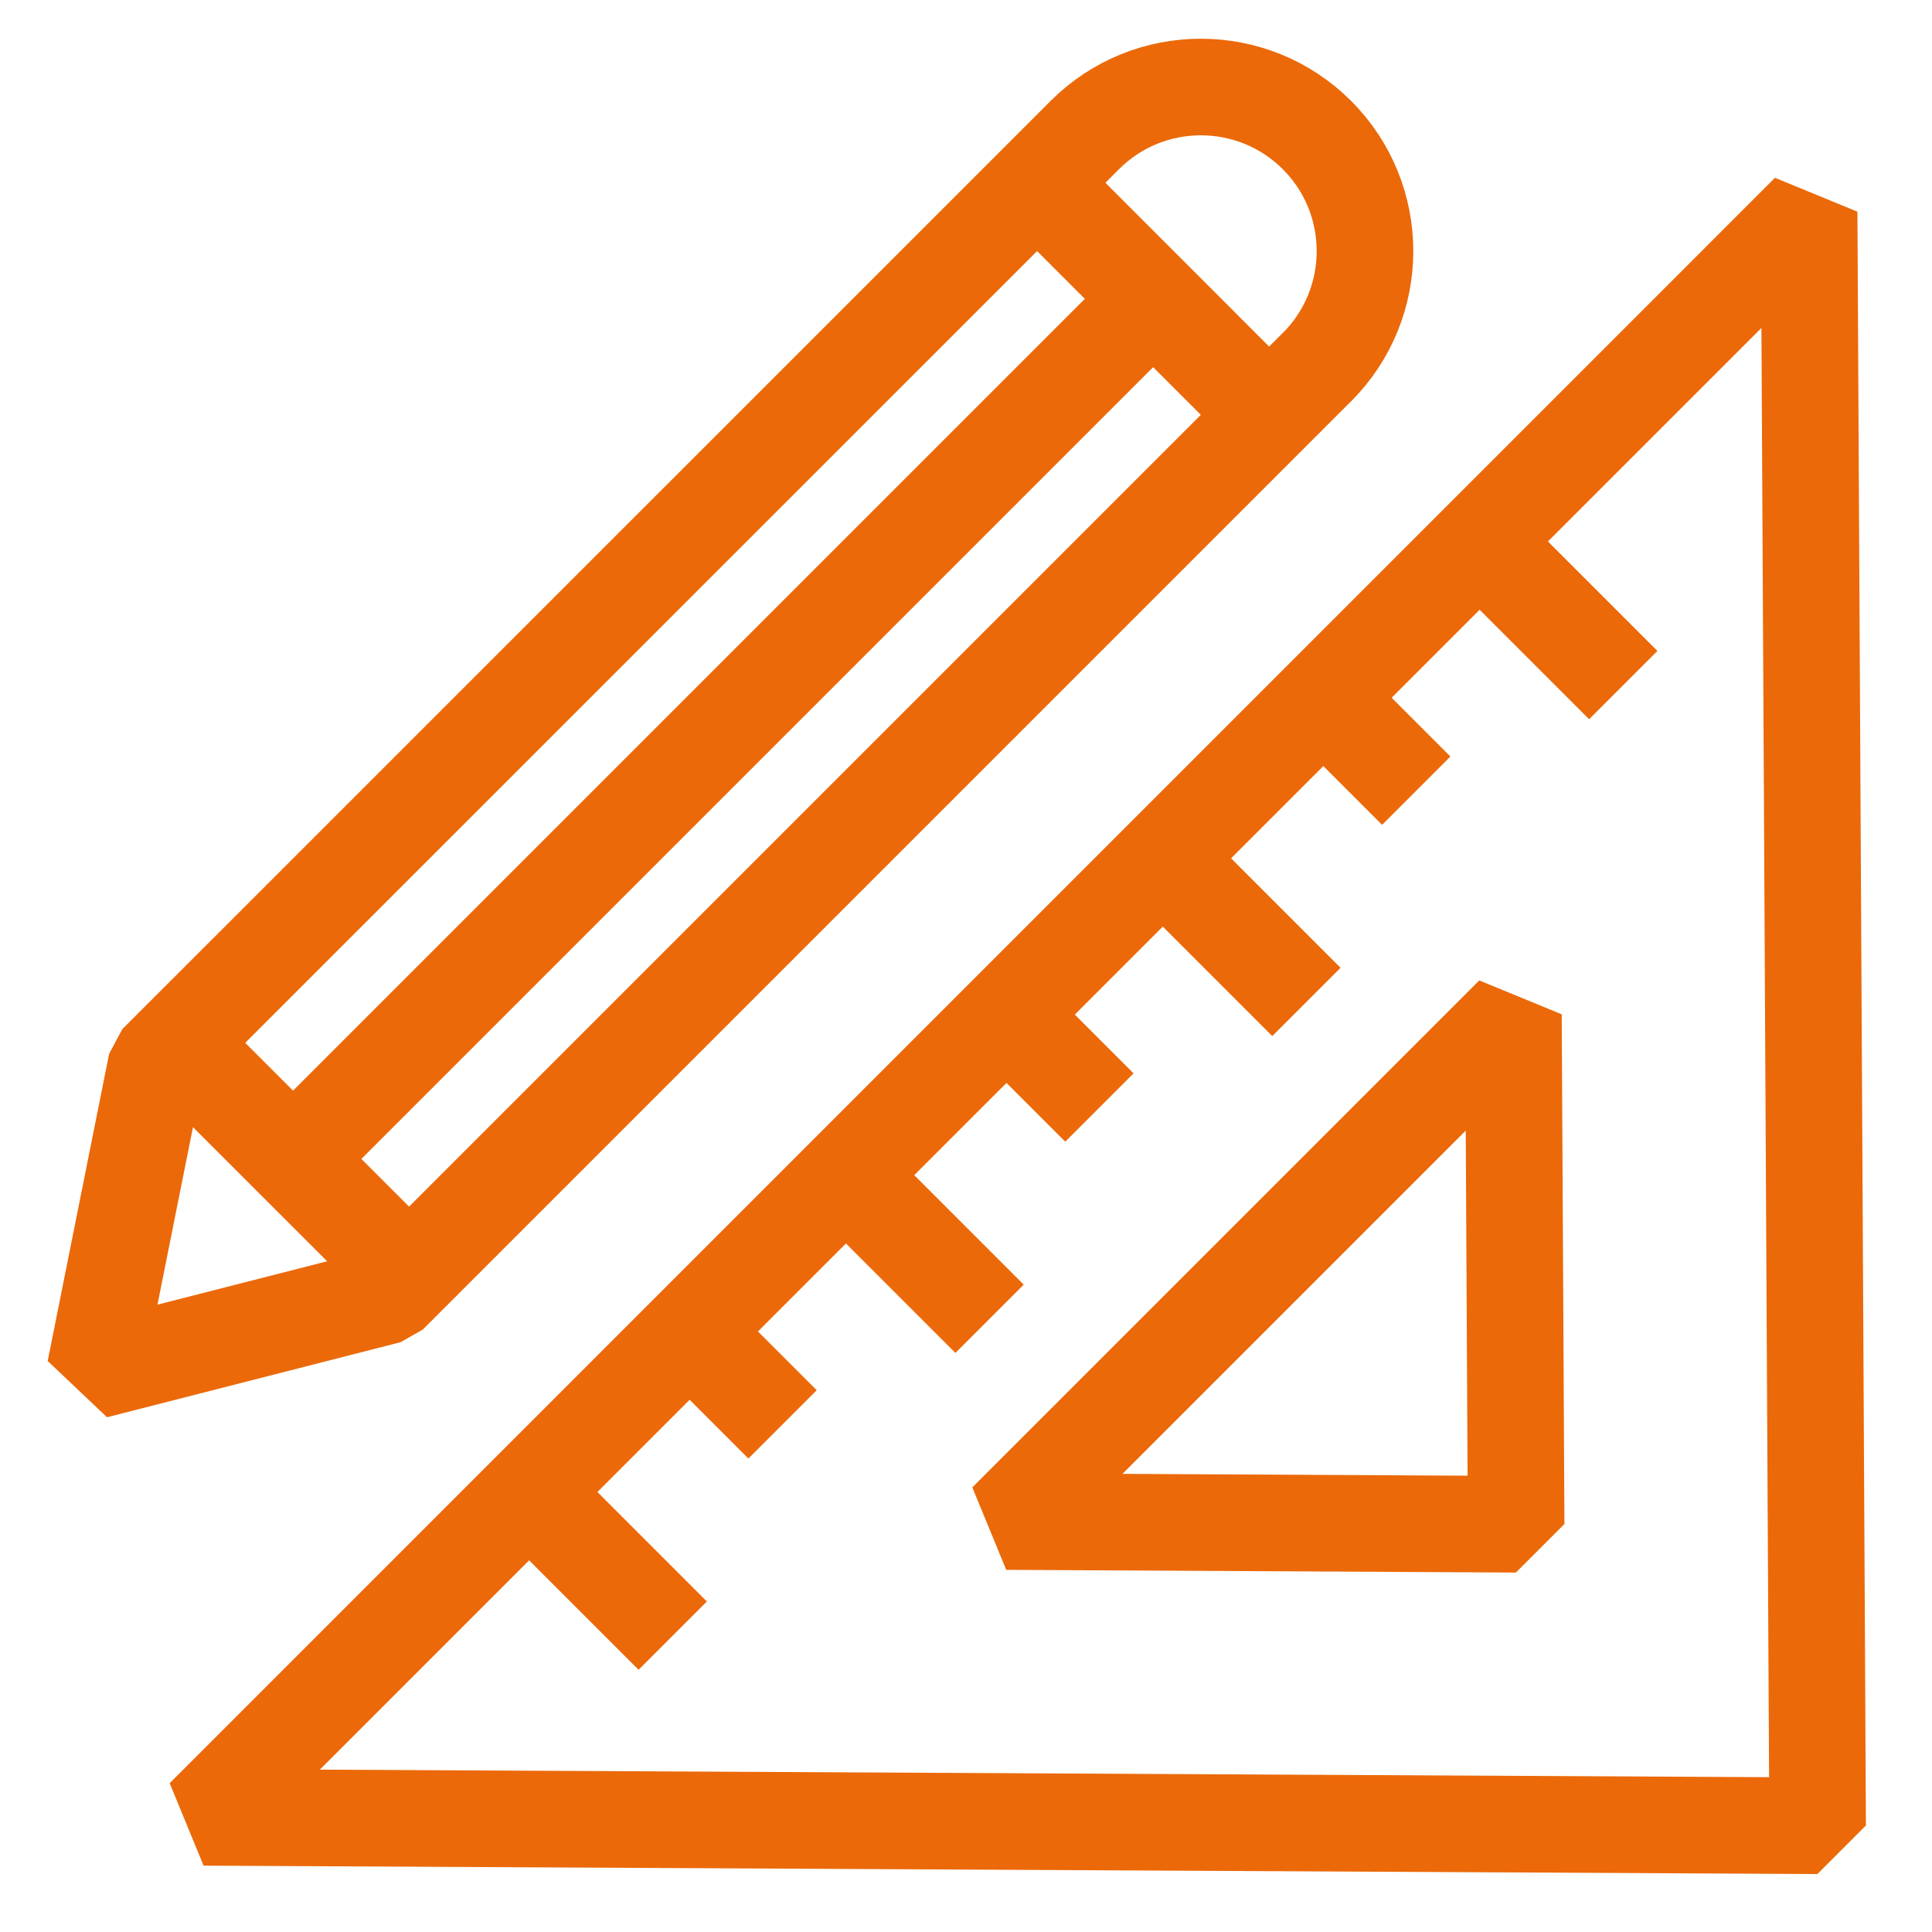
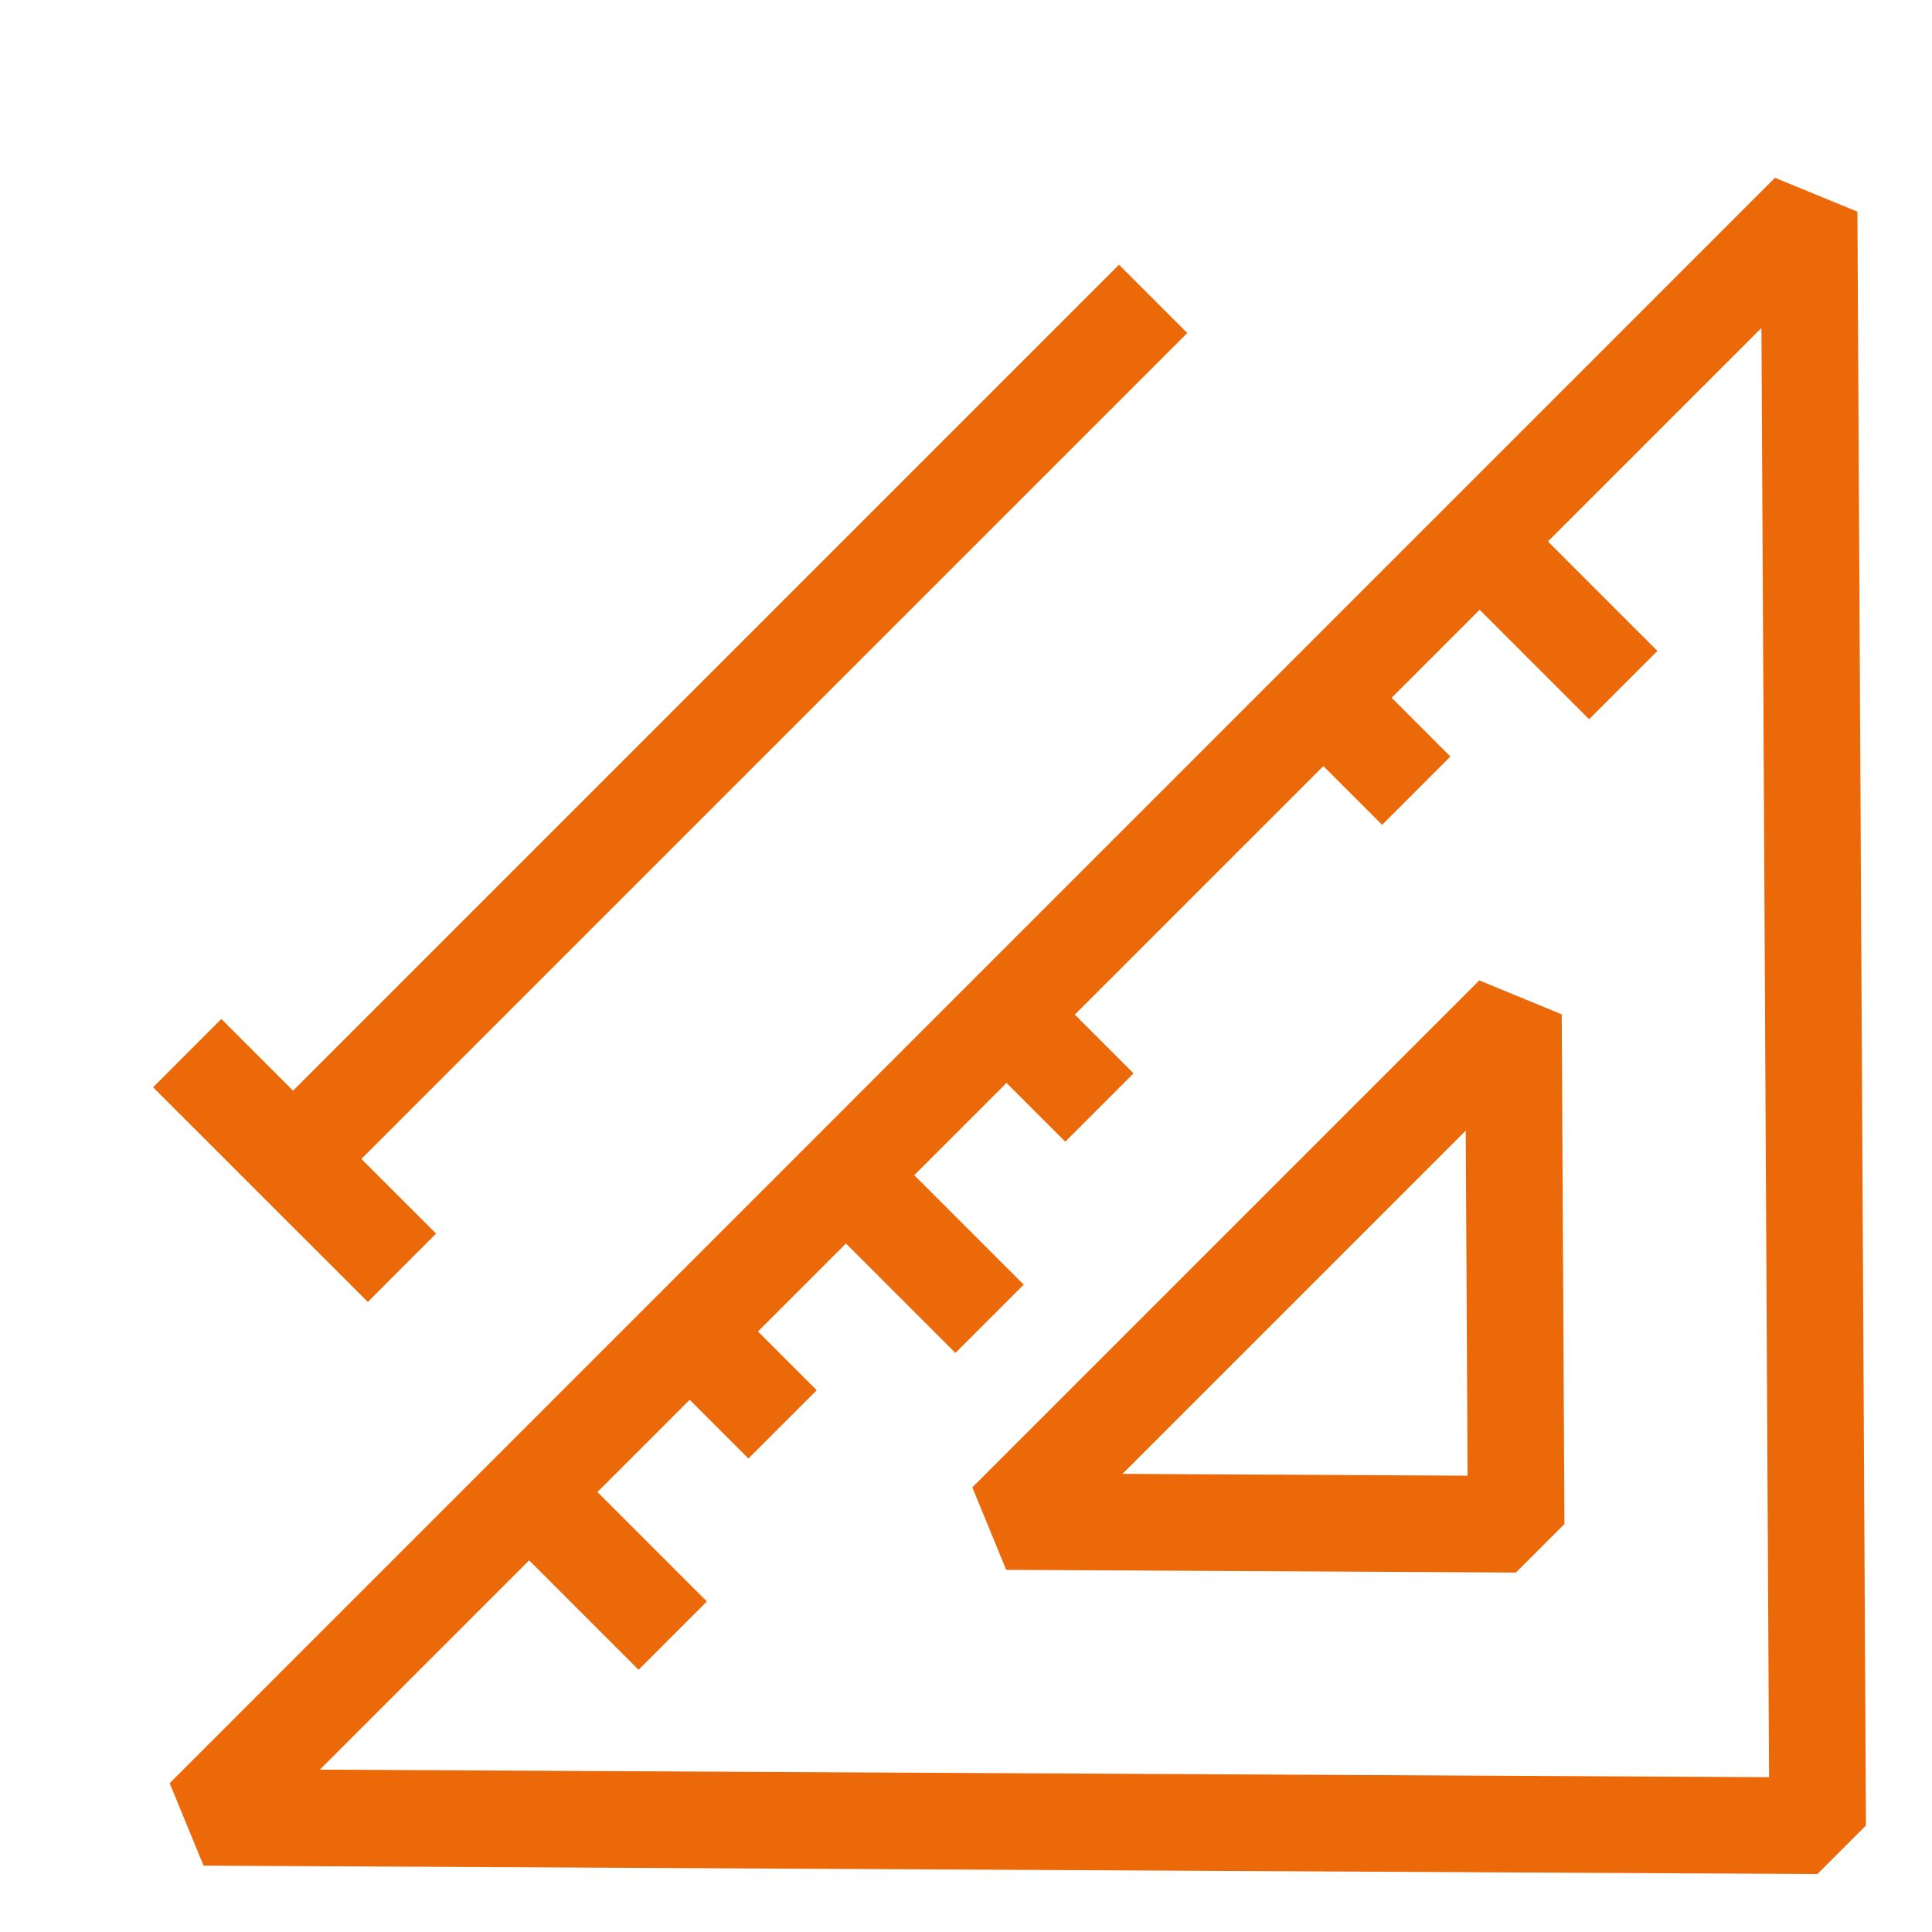
<svg xmlns="http://www.w3.org/2000/svg" id="Livello_1" data-name="Livello 1" viewBox="0 0 200 200">
  <defs>
    <style>
      .cls-1 {
        fill: none;
        stroke: #eb6909;
        stroke-linejoin: bevel;
        stroke-width: 10px;
      }
    </style>
  </defs>
  <g>
    <g>
      <line class="cls-1" x1="104.19" y1="105.03" x2="113.81" y2="114.65" />
      <line class="cls-1" x1="71.39" y1="137.83" x2="81.01" y2="147.45" />
      <line class="cls-1" x1="136.99" y1="72.23" x2="146.61" y2="81.85" />
      <line class="cls-1" x1="153.17" y1="56.05" x2="168.04" y2="70.92" />
      <line class="cls-1" x1="87.57" y1="121.65" x2="102.44" y2="136.52" />
      <line class="cls-1" x1="54.77" y1="154.45" x2="69.64" y2="169.32" />
-       <line class="cls-1" x1="120.37" y1="88.85" x2="135.24" y2="103.72" />
    </g>
    <polygon class="cls-1" points="21.1 188.13 187.28 21.94 188.16 189 21.1 188.13" />
    <polygon class="cls-1" points="104.19 157.51 156.67 105.03 156.95 157.79 104.19 157.51" />
  </g>
  <g>
    <g>
-       <path class="cls-1" d="M136.33,38l-96.1,96.1-30.39,7.77,6.36-31.8L103.69,22.59l8.61-8.61c6.63-6.63,17.39-6.63,24.03,0h0c6.63,6.63,6.63,17.39,0,24.03Z" />
-       <line class="cls-1" x1="108.42" y1="19.98" x2="130.64" y2="42.21" />
      <line class="cls-1" x1="19.38" y1="109.02" x2="41.61" y2="131.24" />
    </g>
    <line class="cls-1" x1="30.34" y1="119.97" x2="119.37" y2="30.94" />
  </g>
</svg>